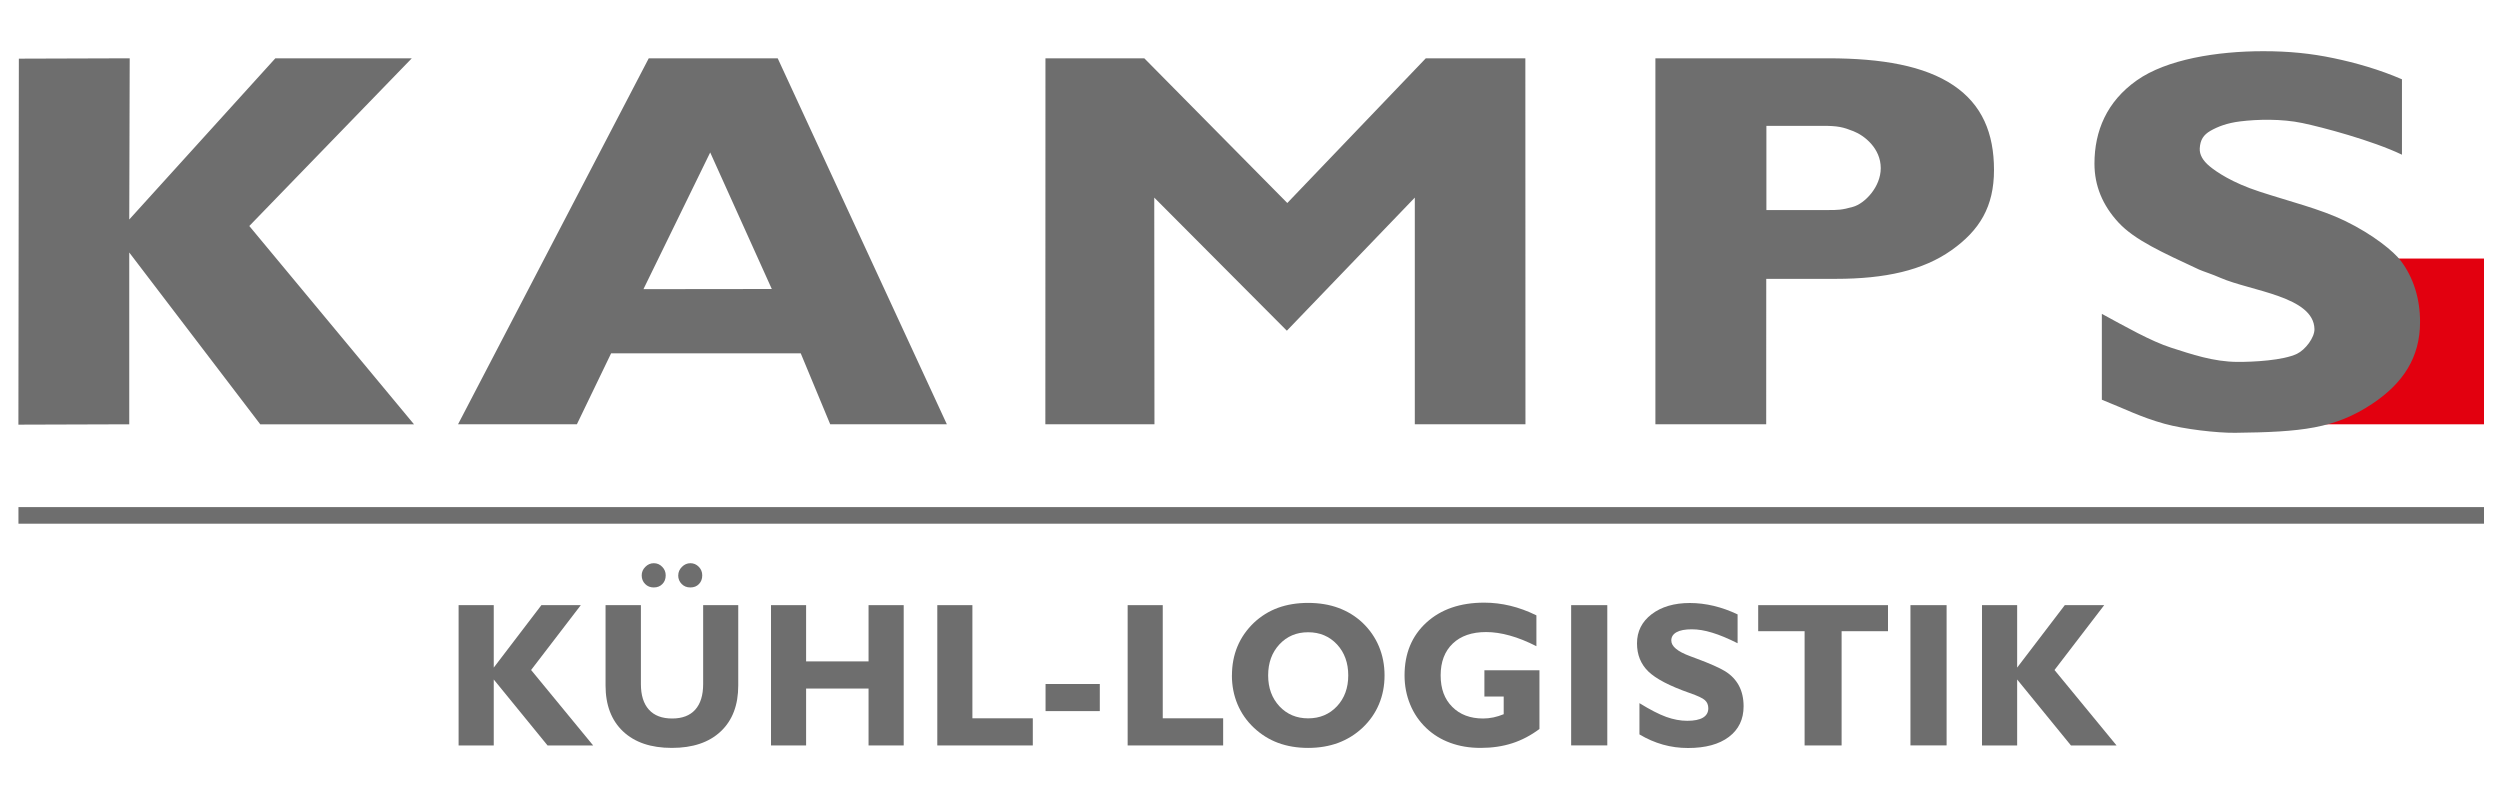
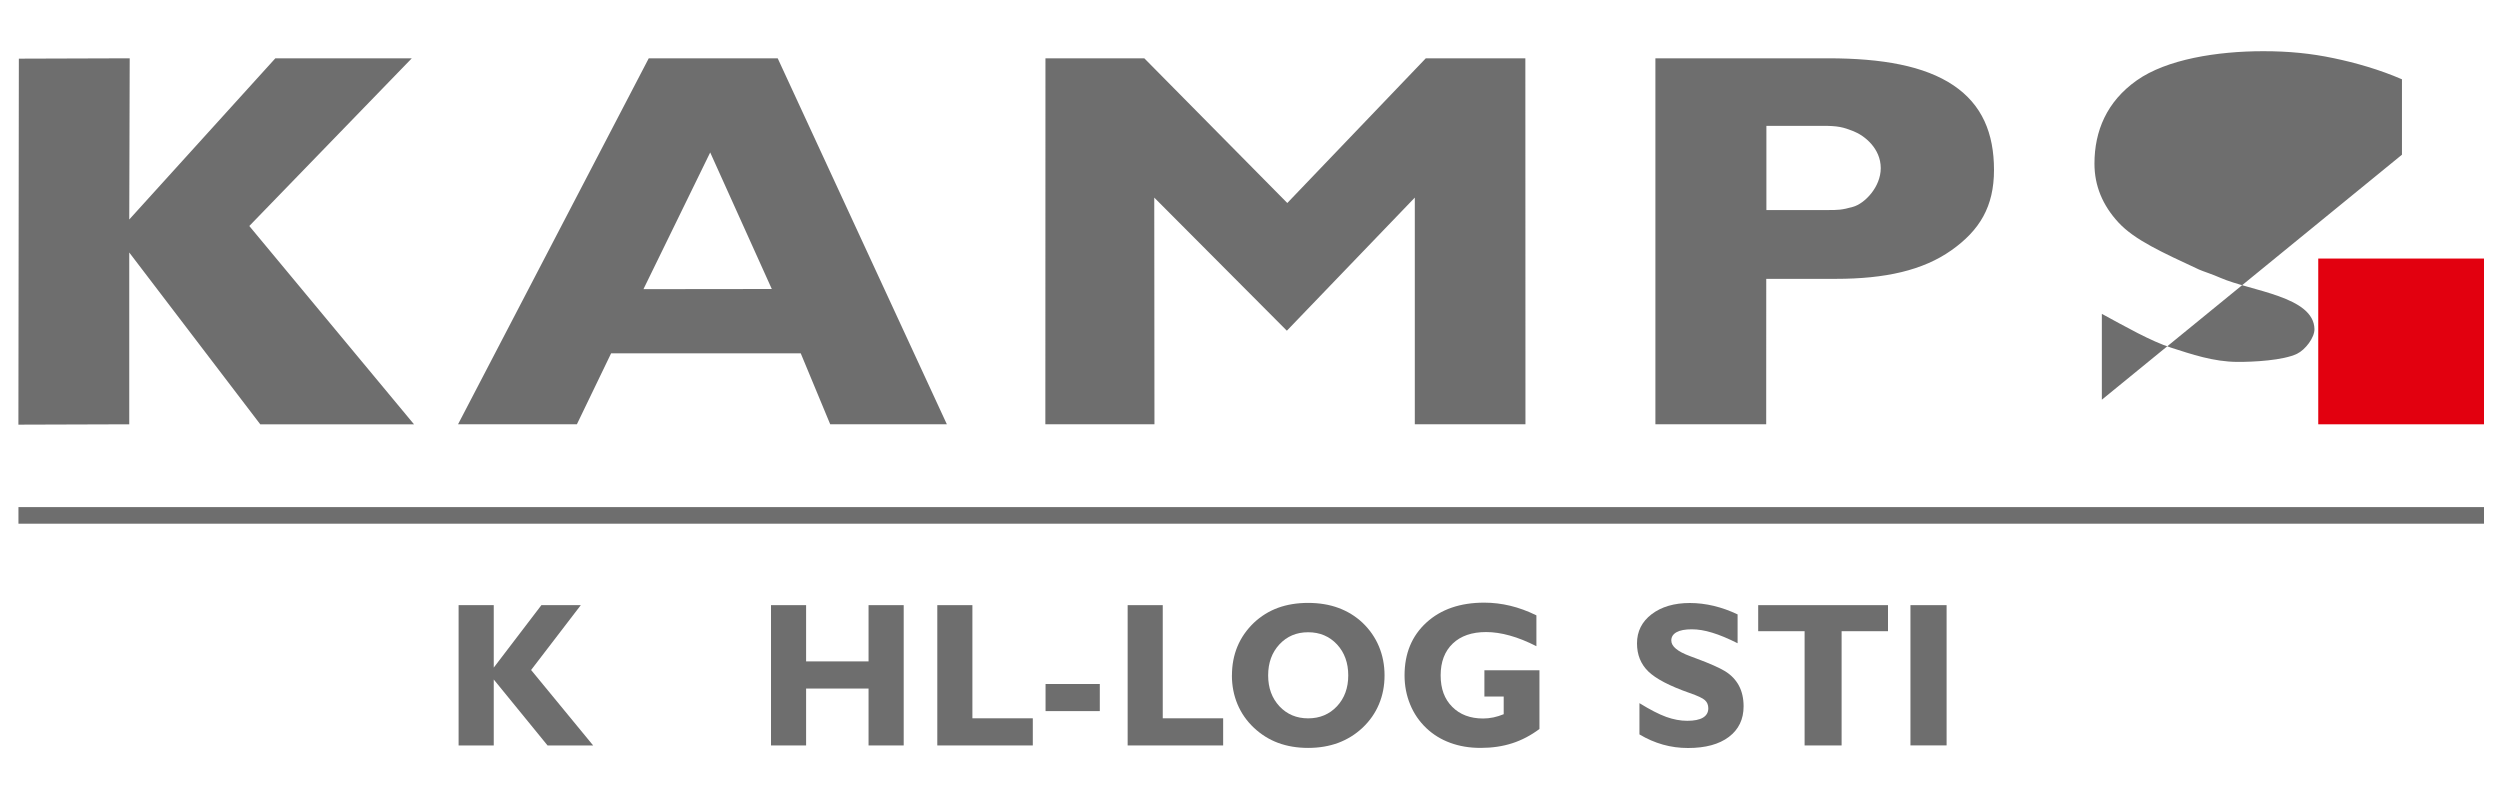
<svg xmlns="http://www.w3.org/2000/svg" id="Ebene_1" viewBox="0 0 500 160">
  <defs>
    <style> .cls-1, .cls-2 { fill: #6e6e6e; } .cls-3 { fill: #e2000f; } .cls-2 { fill-rule: evenodd; } </style>
  </defs>
  <rect class="cls-3" x="463.65" y="51.71" width="33.15" height="33.15" />
-   <path class="cls-2" d="M128.69,57.83l25.67-.03-12.32-27.31-13.35,27.34ZM91.61,84.85L129.75,11.66h25.79l33.83,73.19h-23.33l-5.89-14.18h-37.93l-6.84,14.18h-23.76ZM209.07,84.85l.02-73.19h19.77l28.6,28.94,27.7-28.94h19.91l.02,73.19h-22.13v-45.33s-25.59,26.62-25.59,26.62l-26.52-26.62.04,45.33h-21.82ZM420.37,79.94v-17.17c4.66,2.53,9.81,5.47,13.86,6.77,4.06,1.3,8.46,2.82,13.25,2.84,3.18.02,9.15-.29,11.92-1.62,1.68-.81,3.52-3.25,3.49-4.93-.11-6.55-12.68-7.6-18.8-10.26-1.66-.74-3.41-1.27-4.28-1.66-7.41-3.45-12.86-5.91-16.09-9.38-3.22-3.47-4.83-7.4-4.83-11.8,0-6.55,2.48-12.43,8.46-16.65,5.98-4.23,16.09-5.84,25.3-5.84,5.13,0,9.53.44,14.1,1.4,4.3.9,9.13,2.26,13.64,4.22v15.08c-5.91-2.84-16.01-5.52-19.91-6.33-4.15-.87-8.96-.76-12.46-.33-2.64.33-4.46,1.05-5.91,1.87-1.44.83-2.06,1.84-2.16,3.51-.08,1.3.66,2.5,1.97,3.59,1.31,1.09,4.45,3.27,9.98,5.07,5.84,1.92,12.16,3.46,17.11,5.86,5.67,2.76,9.75,6.12,11.16,7.99,2.53,3.36,3.84,7.58,3.84,12.22,0,7.07-3.37,12.26-9.59,16.39-7.47,4.95-14.14,5.63-27.39,5.78-3.69.04-10.23-.73-14.11-1.8-4.85-1.35-7.9-2.97-12.56-4.82M353.28,42.01h12.07c2.34.01,3.02-.02,5.24-.64,2.35-.65,5.56-3.96,5.56-7.74,0-3.96-3.26-6.52-5.46-7.39-2.07-.81-3.09-1.1-6.44-1.07h-10.97v16.83ZM331.08,84.85V11.66h34.51c10.89,0,19.33,1.53,25.09,5.4,5.75,3.87,8.12,9.6,8.12,16.93s-2.86,12.07-8.54,16.08c-5.69,4.01-13.22,5.7-23.09,5.7h-13.92s-.01,29.08-.01,29.08h-22.14ZM3.68,84.92l.09-73.19,22.17-.07-.09,32.24L55.07,11.66h27.29l-32.5,33.54,32.94,39.66h-30.75l-26.2-34.36v34.36l-22.17.07Z" />
+   <path class="cls-2" d="M128.69,57.83l25.67-.03-12.32-27.31-13.35,27.34ZM91.61,84.85L129.75,11.66h25.79l33.83,73.19h-23.33l-5.89-14.18h-37.93l-6.84,14.18h-23.76ZM209.07,84.85l.02-73.19h19.77l28.6,28.94,27.7-28.94h19.91l.02,73.19h-22.13v-45.33s-25.59,26.62-25.59,26.62l-26.52-26.62.04,45.33h-21.82ZM420.37,79.94v-17.17c4.66,2.53,9.81,5.47,13.86,6.77,4.06,1.3,8.46,2.82,13.25,2.84,3.18.02,9.15-.29,11.92-1.62,1.68-.81,3.52-3.25,3.49-4.93-.11-6.55-12.68-7.6-18.8-10.26-1.66-.74-3.41-1.27-4.28-1.66-7.41-3.45-12.86-5.91-16.09-9.38-3.22-3.47-4.83-7.4-4.83-11.8,0-6.55,2.48-12.43,8.46-16.65,5.98-4.23,16.09-5.84,25.3-5.84,5.13,0,9.53.44,14.1,1.4,4.3.9,9.13,2.26,13.64,4.22v15.08M353.28,42.01h12.07c2.34.01,3.02-.02,5.24-.64,2.35-.65,5.56-3.96,5.56-7.74,0-3.96-3.26-6.52-5.46-7.39-2.07-.81-3.09-1.1-6.44-1.07h-10.97v16.83ZM331.08,84.85V11.66h34.51c10.89,0,19.33,1.53,25.09,5.4,5.75,3.87,8.12,9.6,8.12,16.93s-2.86,12.07-8.54,16.08c-5.69,4.01-13.22,5.7-23.09,5.7h-13.92s-.01,29.08-.01,29.08h-22.14ZM3.68,84.92l.09-73.19,22.17-.07-.09,32.24L55.07,11.66h27.29l-32.5,33.54,32.94,39.66h-30.75l-26.2-34.36v34.36l-22.17.07Z" />
  <rect class="cls-1" x="3.69" y="101.42" width="493.11" height="3.32" />
  <polygon class="cls-2" points="91.72 149.09 91.72 121.03 98.75 121.03 98.75 133.52 108.28 121.03 116.16 121.03 106.22 134 118.63 149.09 109.51 149.09 98.75 135.9 98.75 149.09 91.72 149.09" />
-   <path class="cls-2" d="M147.65,121.03v16.06c0,3.93-1.16,6.99-3.5,9.19-2.33,2.2-5.59,3.3-9.78,3.3s-7.42-1.1-9.76-3.3c-2.33-2.2-3.5-5.26-3.5-9.19v-16.06h7.07v15.78c0,2.23.53,3.94,1.6,5.12,1.07,1.19,2.62,1.77,4.65,1.77s3.56-.59,4.61-1.76c1.06-1.18,1.59-2.89,1.59-5.13v-15.78h7.02ZM135.65,115.07c0-.64.25-1.21.73-1.69.49-.49,1.05-.74,1.7-.74s1.21.24,1.68.72c.46.47.69,1.05.69,1.71,0,.71-.22,1.29-.66,1.74-.44.46-1.01.68-1.72.68s-1.26-.22-1.73-.69c-.46-.46-.7-1.04-.7-1.73M128.34,115.07c0-.64.24-1.21.72-1.69.48-.49,1.05-.74,1.7-.74s1.22.24,1.68.72c.47.47.7,1.05.7,1.71,0,.71-.22,1.29-.67,1.74-.44.46-1.02.68-1.71.68s-1.27-.22-1.73-.69c-.46-.46-.69-1.04-.69-1.73" />
  <polygon class="cls-2" points="154.2 149.09 154.2 121.03 161.22 121.03 161.22 132.28 173.71 132.28 173.71 121.03 180.74 121.03 180.74 149.09 173.71 149.09 173.71 137.71 161.22 137.71 161.22 149.09 154.2 149.09" />
  <polygon class="cls-2" points="187.46 149.09 187.46 121.03 194.48 121.03 194.48 143.66 206.56 143.66 206.56 149.09 187.46 149.09" />
  <rect class="cls-1" x="209.11" y="136.8" width="10.85" height="5.42" />
  <polygon class="cls-2" points="225.53 149.09 225.53 121.03 232.55 121.03 232.55 143.66 244.63 143.66 244.63 149.09 225.53 149.09" />
  <path class="cls-2" d="M253.63,135.08c0,2.5.75,4.55,2.25,6.17,1.51,1.61,3.42,2.42,5.75,2.42s4.26-.81,5.77-2.42c1.5-1.61,2.25-3.67,2.25-6.17s-.75-4.58-2.25-6.2c-1.51-1.61-3.43-2.43-5.77-2.43s-4.24.81-5.75,2.43c-1.5,1.62-2.25,3.68-2.25,6.2M246.39,135.08c0-2.08.36-4.01,1.1-5.79.74-1.77,1.84-3.35,3.29-4.74,1.42-1.33,3.03-2.33,4.83-2.99,1.8-.65,3.8-.98,6.01-.98s4.25.33,6.06,1c1.8.66,3.42,1.65,4.83,2.97,1.45,1.39,2.54,2.97,3.28,4.74.74,1.77,1.12,3.7,1.12,5.79s-.37,3.99-1.12,5.77c-.74,1.77-1.84,3.34-3.28,4.7-1.43,1.34-3.05,2.34-4.86,3.02-1.82.67-3.82,1.01-6.03,1.01s-4.19-.34-5.99-1c-1.8-.67-3.41-1.68-4.85-3.03-1.45-1.36-2.53-2.93-3.28-4.7-.74-1.77-1.12-3.7-1.12-5.77" />
  <path class="cls-2" d="M307.9,145.79c-1.71,1.28-3.53,2.24-5.45,2.86-1.92.62-4.02.93-6.31.93s-4.24-.34-6.08-1.01-3.44-1.66-4.79-2.94c-1.42-1.35-2.5-2.93-3.24-4.74-.74-1.8-1.12-3.74-1.12-5.82,0-4.37,1.45-7.88,4.36-10.55,2.91-2.66,6.77-3.99,11.57-3.99,1.75,0,3.49.21,5.2.62,1.71.41,3.47,1.05,5.24,1.92v6.17c-1.86-.95-3.63-1.66-5.32-2.13-1.68-.47-3.26-.7-4.74-.7-2.83,0-5.06.76-6.67,2.3-1.61,1.54-2.42,3.66-2.42,6.36s.77,4.74,2.31,6.29c1.54,1.56,3.61,2.34,6.19,2.34.69,0,1.38-.08,2.07-.22.68-.15,1.36-.36,2.04-.64v-3.54h-3.86v-5.25h11.01v11.74Z" />
-   <rect class="cls-1" x="314.23" y="121.03" width="7.23" height="28.05" />
  <path class="cls-2" d="M327.89,146.86v-6.23c2.11,1.3,3.89,2.22,5.35,2.75,1.45.52,2.85.78,4.22.78s2.42-.21,3.13-.63,1.07-1.05,1.07-1.87c0-.67-.22-1.21-.67-1.62-.44-.41-1.47-.89-3.09-1.45-3.99-1.4-6.74-2.84-8.25-4.31-1.5-1.47-2.25-3.33-2.25-5.6,0-2.4.97-4.34,2.93-5.84,1.96-1.49,4.51-2.24,7.65-2.24,1.59,0,3.18.2,4.79.58,1.6.39,3.18.95,4.75,1.7v5.77c-1.89-.95-3.58-1.66-5.07-2.11-1.49-.46-2.85-.68-4.09-.68-1.33,0-2.35.19-3.05.58-.7.39-1.05.94-1.05,1.66,0,.59.31,1.14.94,1.66.62.52,1.57,1.01,2.84,1.48.27.11.68.26,1.23.46,2.67.99,4.59,1.84,5.76,2.55,1.21.75,2.13,1.71,2.76,2.89.62,1.17.93,2.55.93,4.12,0,2.6-.98,4.63-2.94,6.12-1.96,1.48-4.68,2.22-8.16,2.22-1.74,0-3.42-.22-5.04-.68-1.63-.46-3.19-1.14-4.69-2.04" />
  <polygon class="cls-2" points="360.92 149.09 360.92 126.24 351.64 126.24 351.64 121.03 377.6 121.03 377.6 126.24 368.32 126.24 368.32 149.09 360.92 149.09" />
  <rect class="cls-1" x="382.09" y="121.03" width="7.23" height="28.05" />
-   <polygon class="cls-2" points="396.4 149.09 396.4 121.03 403.43 121.03 403.43 133.52 412.96 121.03 420.84 121.03 410.9 134 423.31 149.09 414.19 149.09 403.43 135.9 403.43 149.09 396.4 149.09" />
</svg>